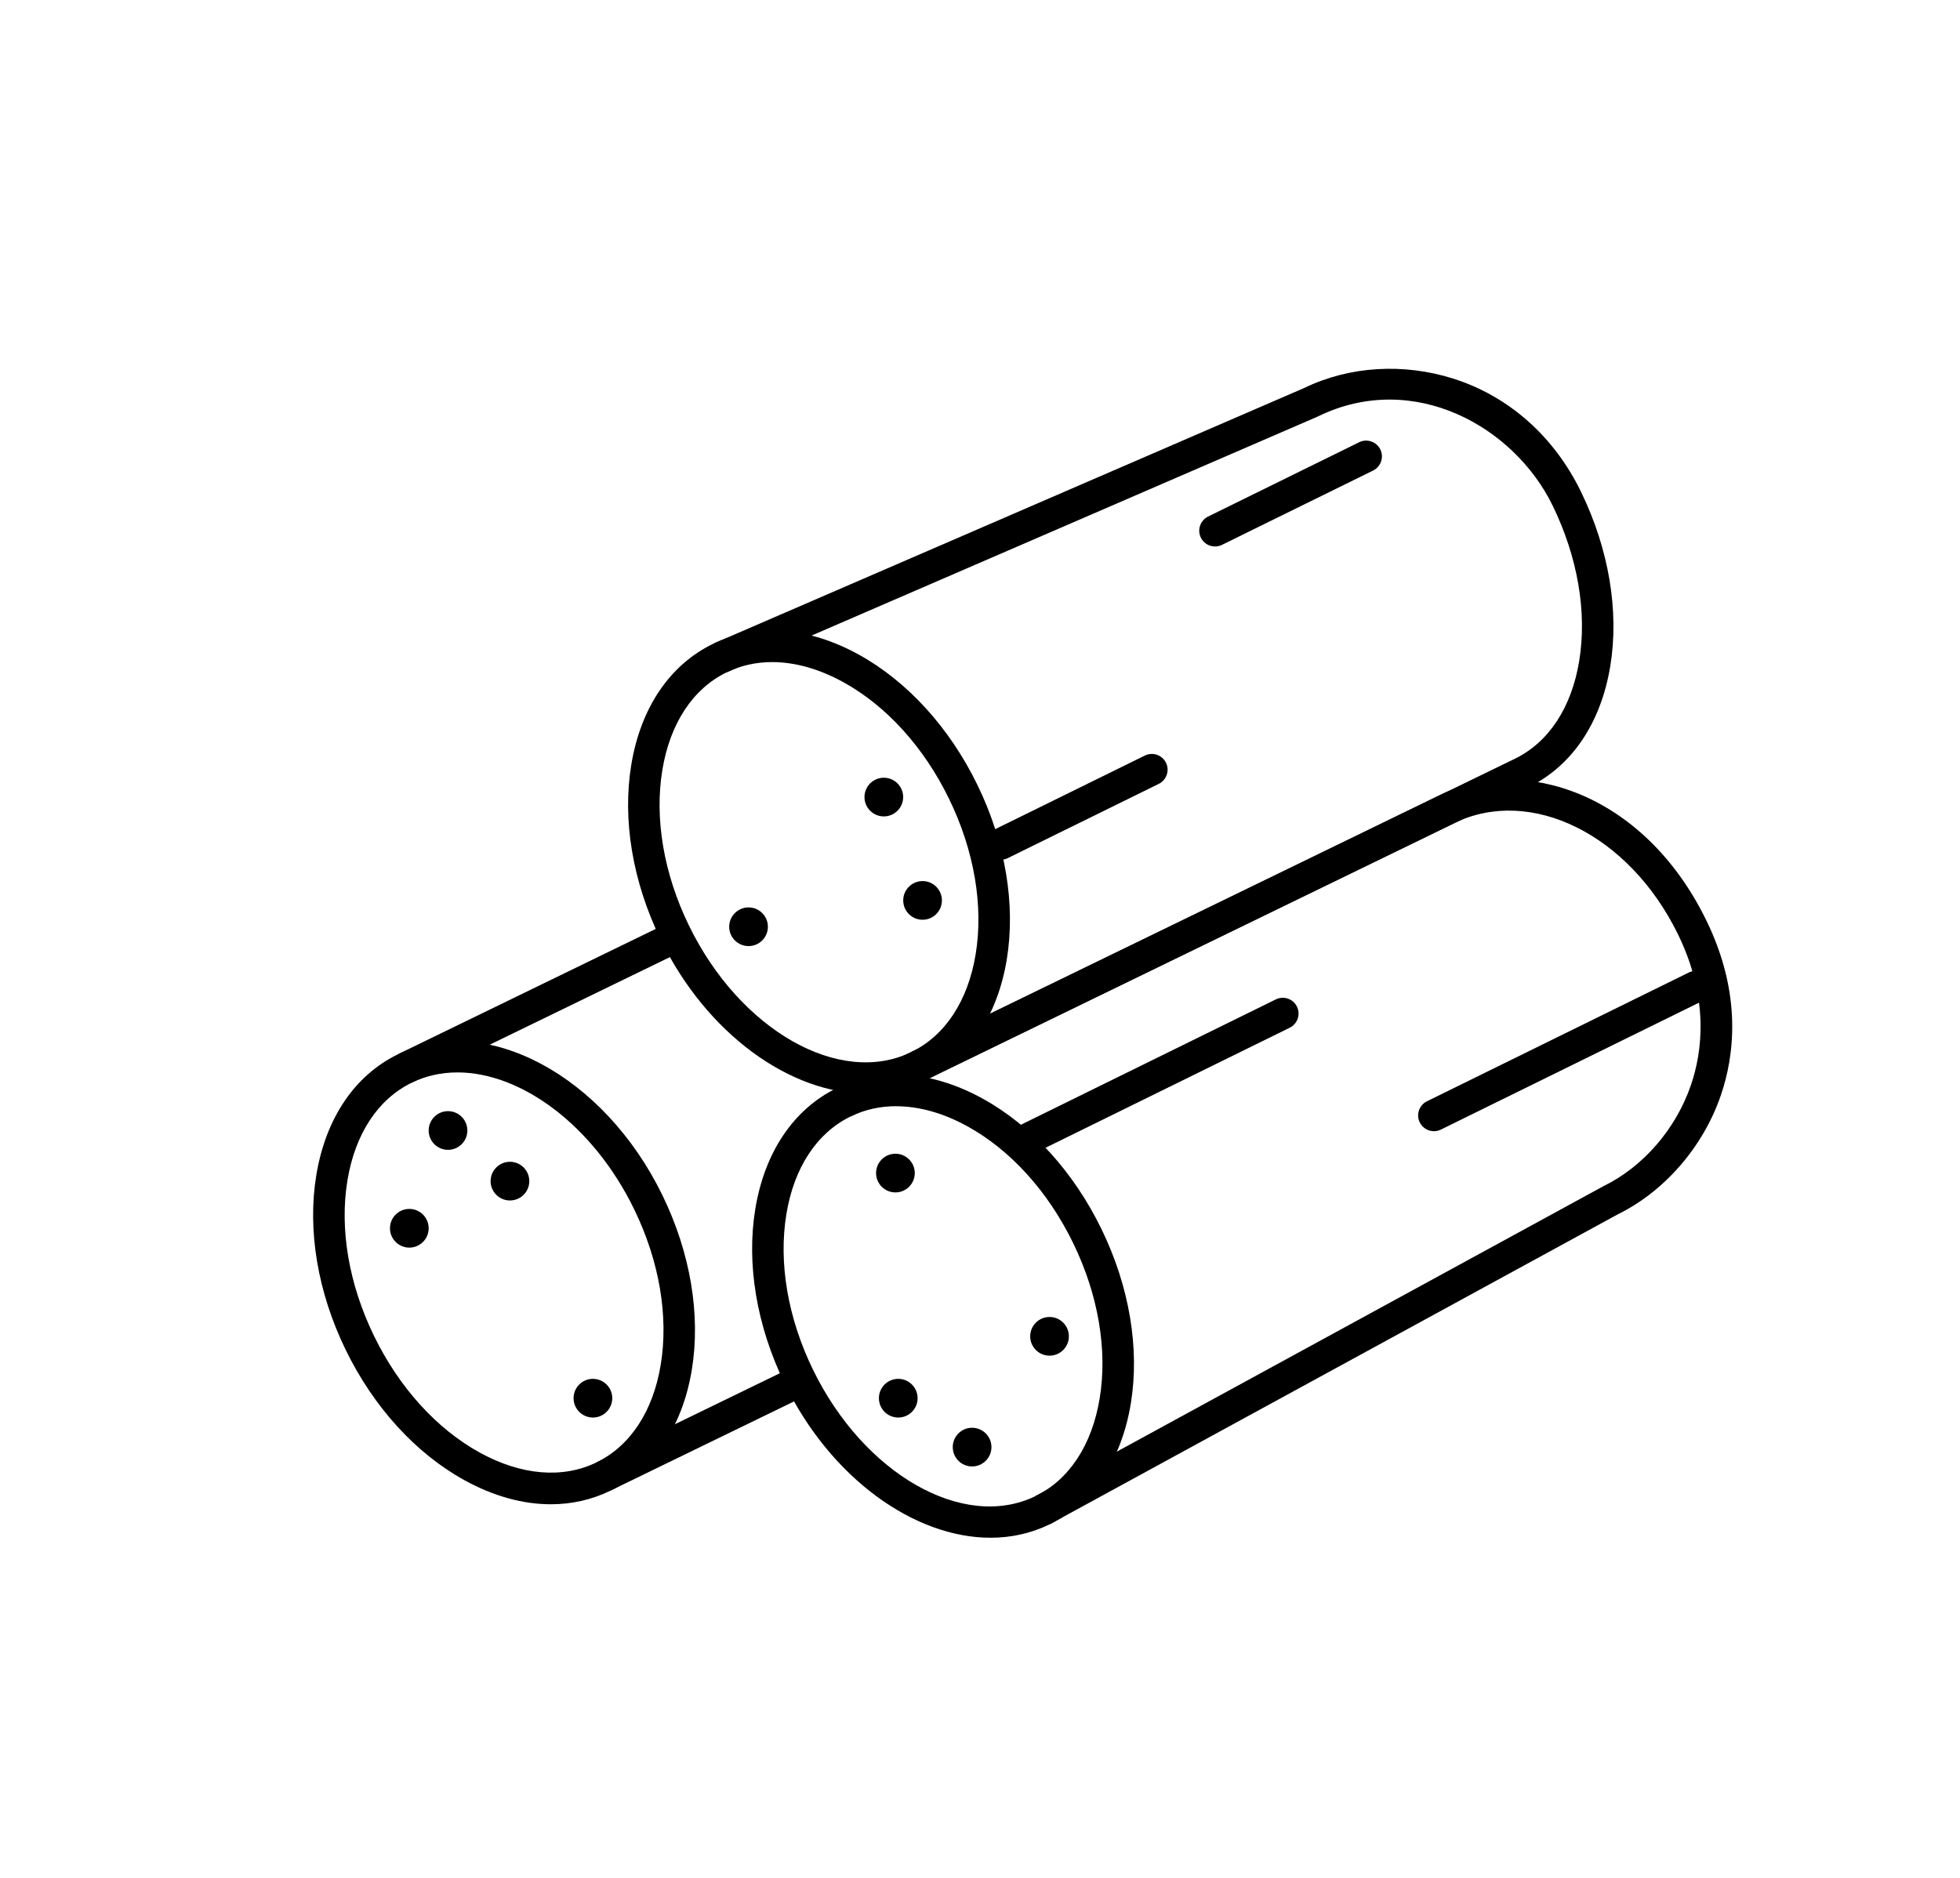
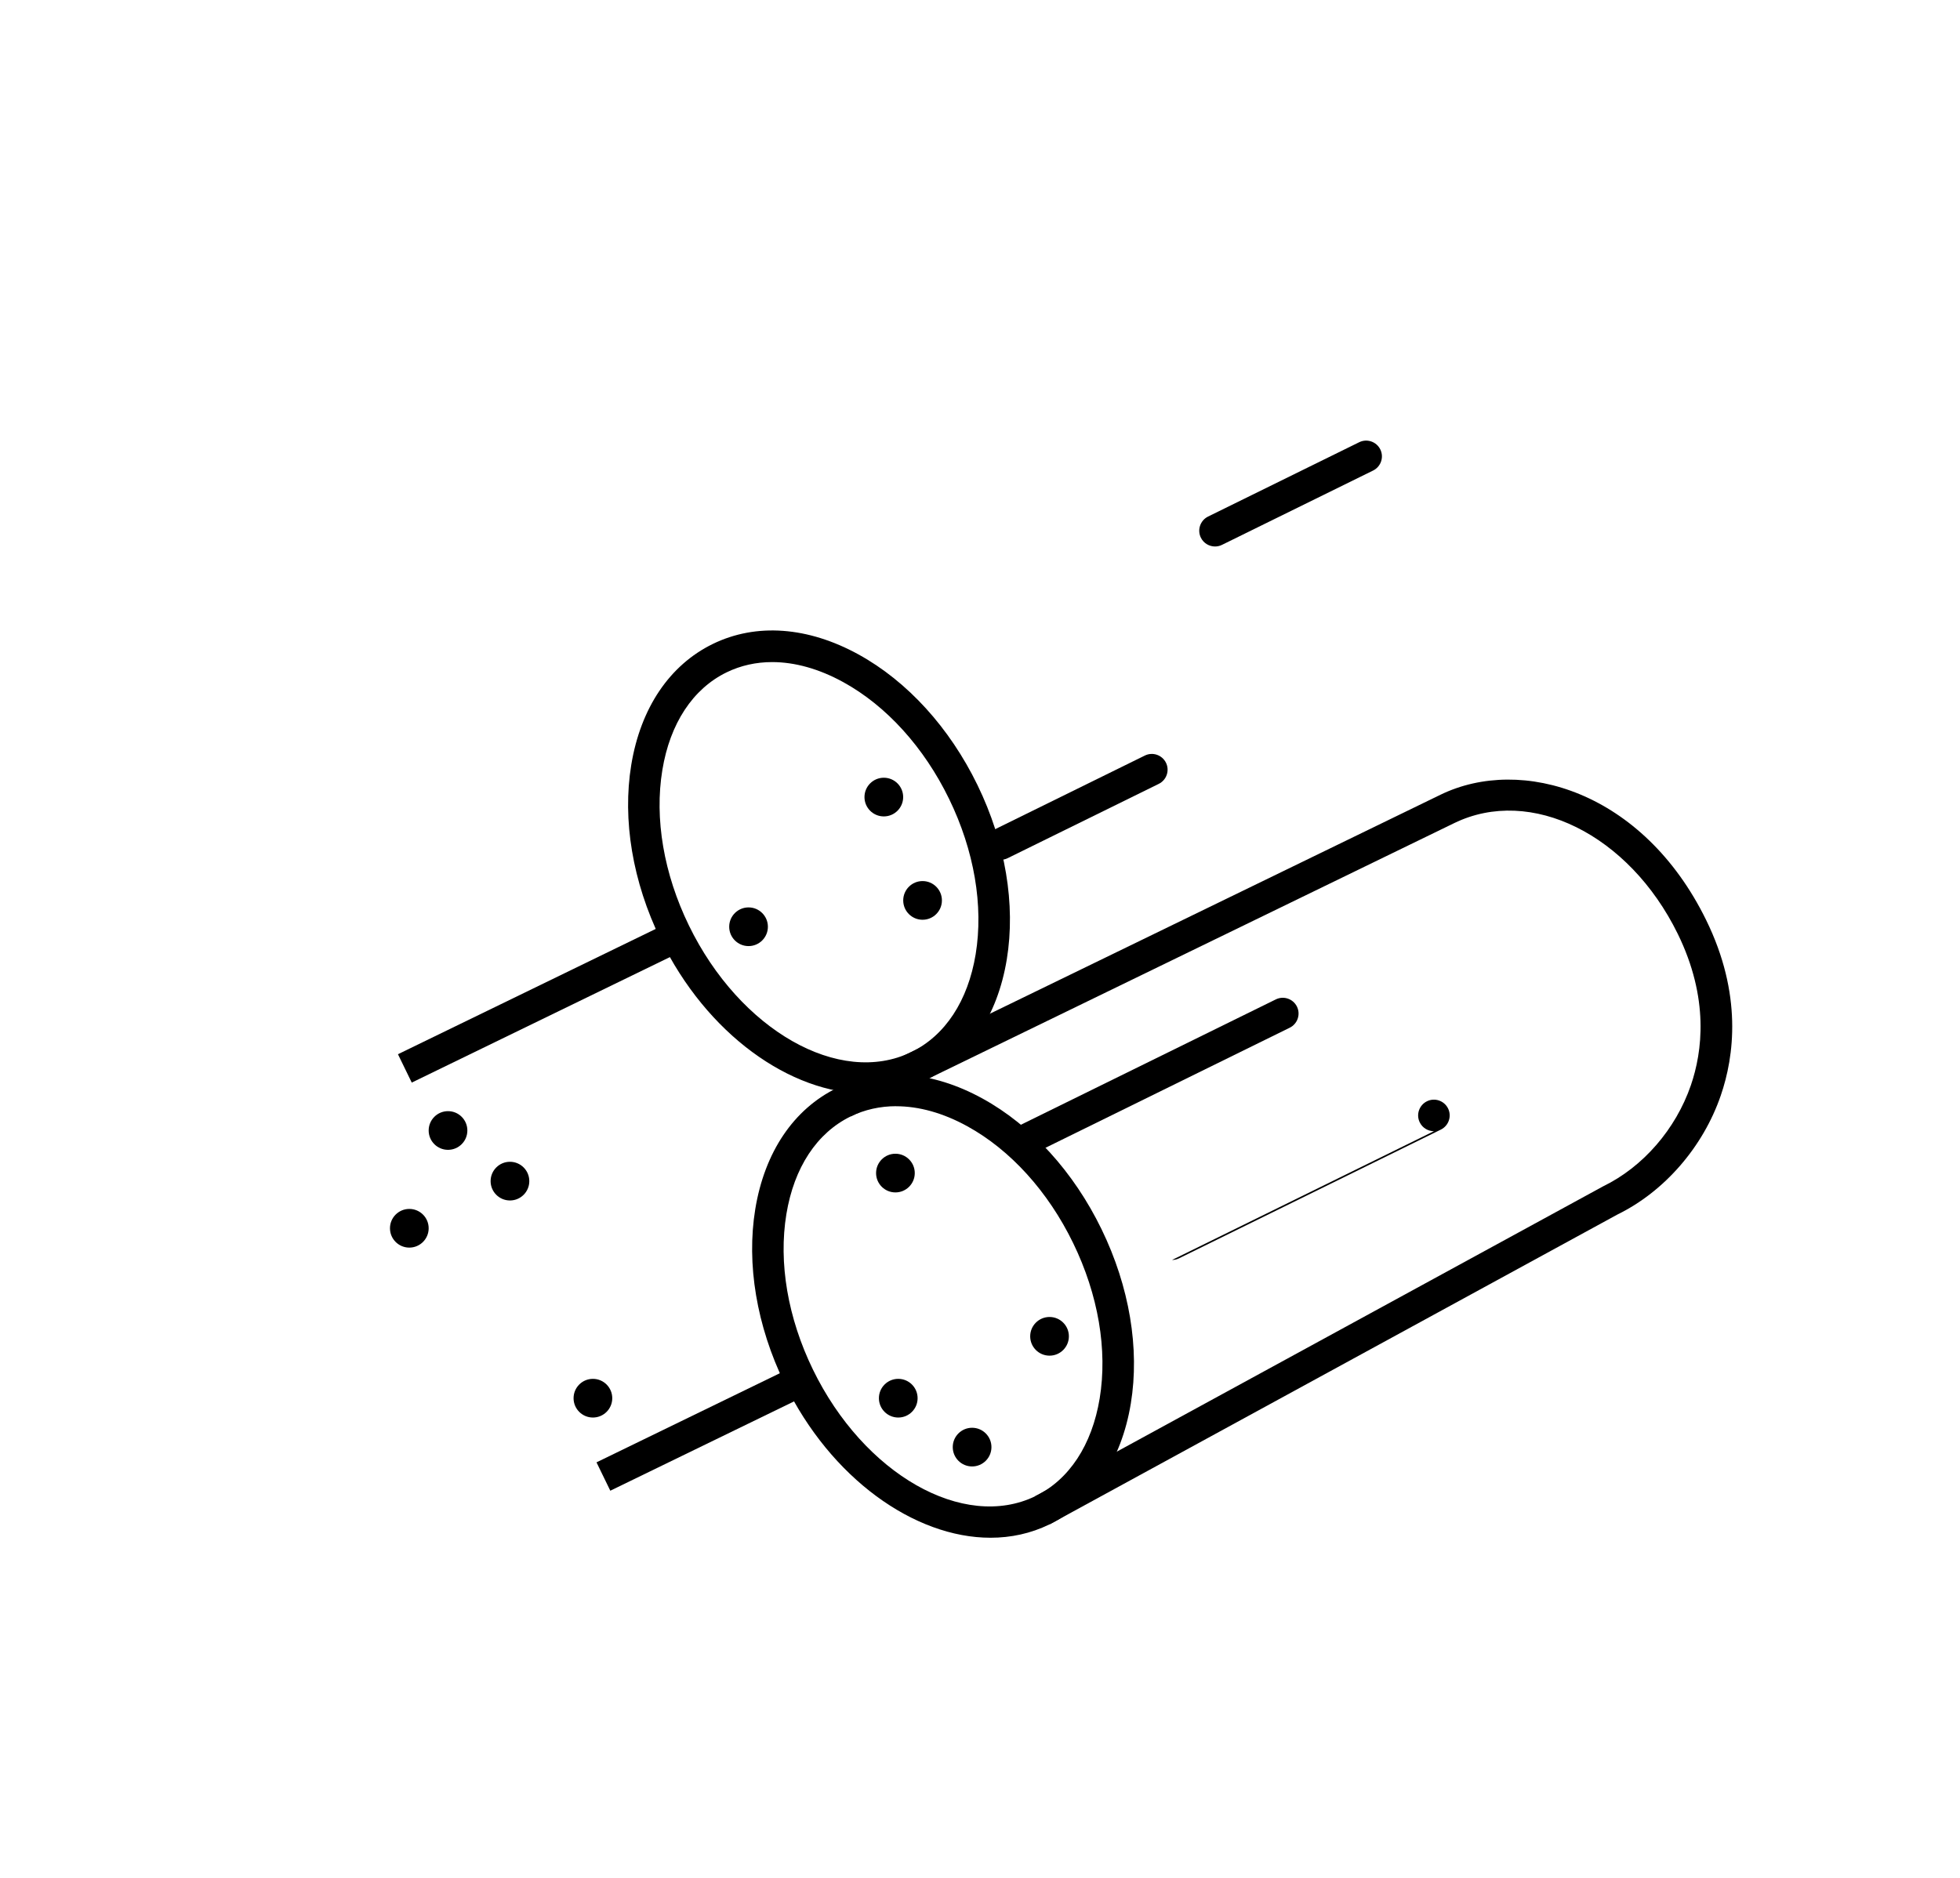
<svg xmlns="http://www.w3.org/2000/svg" id="Vrstva_1" viewBox="0 0 387 370.89">
  <defs>
    <style>.cls-1{stroke-width:0px;}</style>
  </defs>
  <path class="cls-1" d="m171.09,215.99c-15.04,0-31.56-11.75-40.67-30.5-5.51-11.34-7.56-23.56-5.78-34.42,1.85-11.26,7.58-19.74,16.12-23.9,8.55-4.16,18.76-3.41,28.75,2.08,9.64,5.3,17.99,14.47,23.5,25.81,5.51,11.34,7.56,23.56,5.78,34.42-1.85,11.26-7.58,19.74-16.12,23.9-3.64,1.77-7.56,2.61-11.58,2.61Zm-18.62-85.23c-3.18,0-6.21.67-8.99,2.02-6.68,3.25-11.19,10.1-12.7,19.3-1.58,9.6.28,20.5,5.24,30.69,10.05,20.68,29.76,31.9,43.92,25.01,6.68-3.25,11.18-10.1,12.7-19.3,1.58-9.6-.28-20.5-5.24-30.69-4.95-10.19-12.38-18.39-20.9-23.07-4.78-2.63-9.56-3.96-14.04-3.96Z" />
-   <path class="cls-1" d="m182.66,213.38l-2.72-5.6,119.17-57.93c6.68-3.25,11.19-10.1,12.7-19.3,1.58-9.6-.28-20.5-5.24-30.69-7.59-15.61-27.45-26.8-46.29-17.64l-.12.06-116.8,50.55-2.48-5.72,116.74-50.53c8.81-4.26,19.49-4.92,29.31-1.81,10.96,3.47,19.92,11.41,25.24,22.36,5.51,11.34,7.56,23.56,5.78,34.42-1.85,11.25-7.58,19.74-16.12,23.9l-119.17,57.93Z" />
  <path class="cls-1" d="m195.58,303.7c-15.04,0-31.56-11.75-40.67-30.5-5.51-11.34-7.56-23.56-5.78-34.42,1.85-11.25,7.58-19.74,16.12-23.9,8.55-4.15,18.76-3.42,28.75,2.08,9.64,5.3,17.99,14.47,23.5,25.81,5.51,11.34,7.56,23.56,5.78,34.42-1.85,11.25-7.58,19.74-16.12,23.9-3.64,1.77-7.56,2.61-11.58,2.61Zm-18.62-85.23c-3.18,0-6.21.67-8.99,2.02-6.68,3.25-11.19,10.1-12.7,19.3-1.58,9.6.28,20.5,5.24,30.69,10.05,20.68,29.76,31.9,43.92,25.01,6.68-3.25,11.18-10.1,12.7-19.3,1.58-9.6-.28-20.5-5.24-30.69-4.95-10.19-12.38-18.39-20.9-23.07-4.78-2.63-9.56-3.95-14.04-3.95Z" />
  <path class="cls-1" d="m207.28,301.02l-2.99-5.47,112.26-61.26c7.86-3.82,14.33-11.28,17.31-19.95,2.27-6.61,3.66-17.16-2.6-29.93-9.62-19.6-29-29.2-44.12-21.85l-119.17,57.93-2.72-5.6,119.17-57.93c16-7.78,39.99-.66,52.44,24.71,7.21,14.69,5.56,26.98,2.9,34.7-3.5,10.18-11.13,18.96-20.41,23.5l-112.06,61.16Z" />
-   <path class="cls-1" d="m108.77,297.09c-5.52,0-11.31-1.59-17.04-4.74-9.64-5.3-17.99-14.47-23.5-25.81-5.51-11.34-7.56-23.56-5.78-34.42,1.85-11.26,7.58-19.74,16.12-23.9,17.25-8.38,40.7,4.12,52.25,27.89,5.51,11.34,7.56,23.56,5.78,34.42-1.85,11.26-7.58,19.74-16.12,23.9-3.65,1.77-7.6,2.66-11.71,2.66Zm-18.44-85.29c-3.15,0-6.2.65-9.03,2.03-6.68,3.25-11.18,10.1-12.7,19.3-1.58,9.6.28,20.5,5.24,30.69,4.95,10.19,12.38,18.39,20.9,23.07,8.17,4.49,16.35,5.18,23.02,1.94h0c6.68-3.25,11.19-10.1,12.7-19.3,1.58-9.6-.28-20.5-5.24-30.69-8.04-16.55-22.27-27.04-34.89-27.04Z" />
  <rect class="cls-1" x="76.88" y="194.65" width="60.63" height="6.23" transform="translate(-75.68 66.77) rotate(-25.93)" />
  <rect class="cls-1" x="116.9" y="278.86" width="44.17" height="6.23" transform="translate(-109.29 89.14) rotate(-25.93)" />
  <path class="cls-1" d="m239.91,107.93c-1.15,0-2.26-.64-2.8-1.74-.76-1.54-.12-3.41,1.42-4.17l29.84-14.68c1.54-.76,3.41-.12,4.17,1.42.76,1.54.12,3.41-1.42,4.17l-29.84,14.68c-.44.22-.91.32-1.37.32Z" />
  <path class="cls-1" d="m197.59,169.81c-1.15,0-2.26-.64-2.8-1.74-.76-1.54-.12-3.41,1.42-4.17l29.84-14.68c1.54-.76,3.41-.12,4.17,1.42.76,1.54.12,3.41-1.42,4.17l-29.84,14.68c-.44.22-.91.32-1.37.32Z" />
  <path class="cls-1" d="m201.58,228.72c-1.15,0-2.26-.64-2.8-1.74-.76-1.54-.12-3.41,1.42-4.17l51.71-25.43c1.54-.76,3.41-.12,4.17,1.42.76,1.54.12,3.41-1.42,4.17l-51.71,25.43c-.44.22-.91.32-1.37.32Z" />
-   <path class="cls-1" d="m283.13,223.41c-1.15,0-2.26-.64-2.8-1.74-.76-1.54-.12-3.41,1.42-4.17l51.71-25.43c1.54-.76,3.41-.12,4.17,1.42.76,1.54.12,3.41-1.42,4.17l-51.71,25.43c-.44.22-.91.32-1.37.32Z" />
+   <path class="cls-1" d="m283.13,223.41c-1.15,0-2.26-.64-2.8-1.74-.76-1.54-.12-3.41,1.42-4.17c1.54-.76,3.41-.12,4.17,1.42.76,1.54.12,3.41-1.42,4.17l-51.71,25.43c-.44.22-.91.32-1.37.32Z" />
  <circle class="cls-1" cx="100.69" cy="233.27" r="3.82" />
  <circle class="cls-1" cx="88.46" cy="223.27" r="3.82" />
  <circle class="cls-1" cx="80.82" cy="242.58" r="3.82" />
  <circle class="cls-1" cx="117.07" cy="276.14" r="3.82" />
  <circle class="cls-1" cx="176.8" cy="231.68" r="3.82" />
  <circle class="cls-1" cx="174.51" cy="157.42" r="3.82" />
  <circle class="cls-1" cx="182.16" cy="177.83" r="3.82" />
  <circle class="cls-1" cx="147.8" cy="183.03" r="3.82" />
  <circle class="cls-1" cx="177.36" cy="276.14" r="3.82" />
  <circle class="cls-1" cx="191.94" cy="285.8" r="3.82" />
  <circle class="cls-1" cx="207.23" cy="263.92" r="3.82" />
</svg>